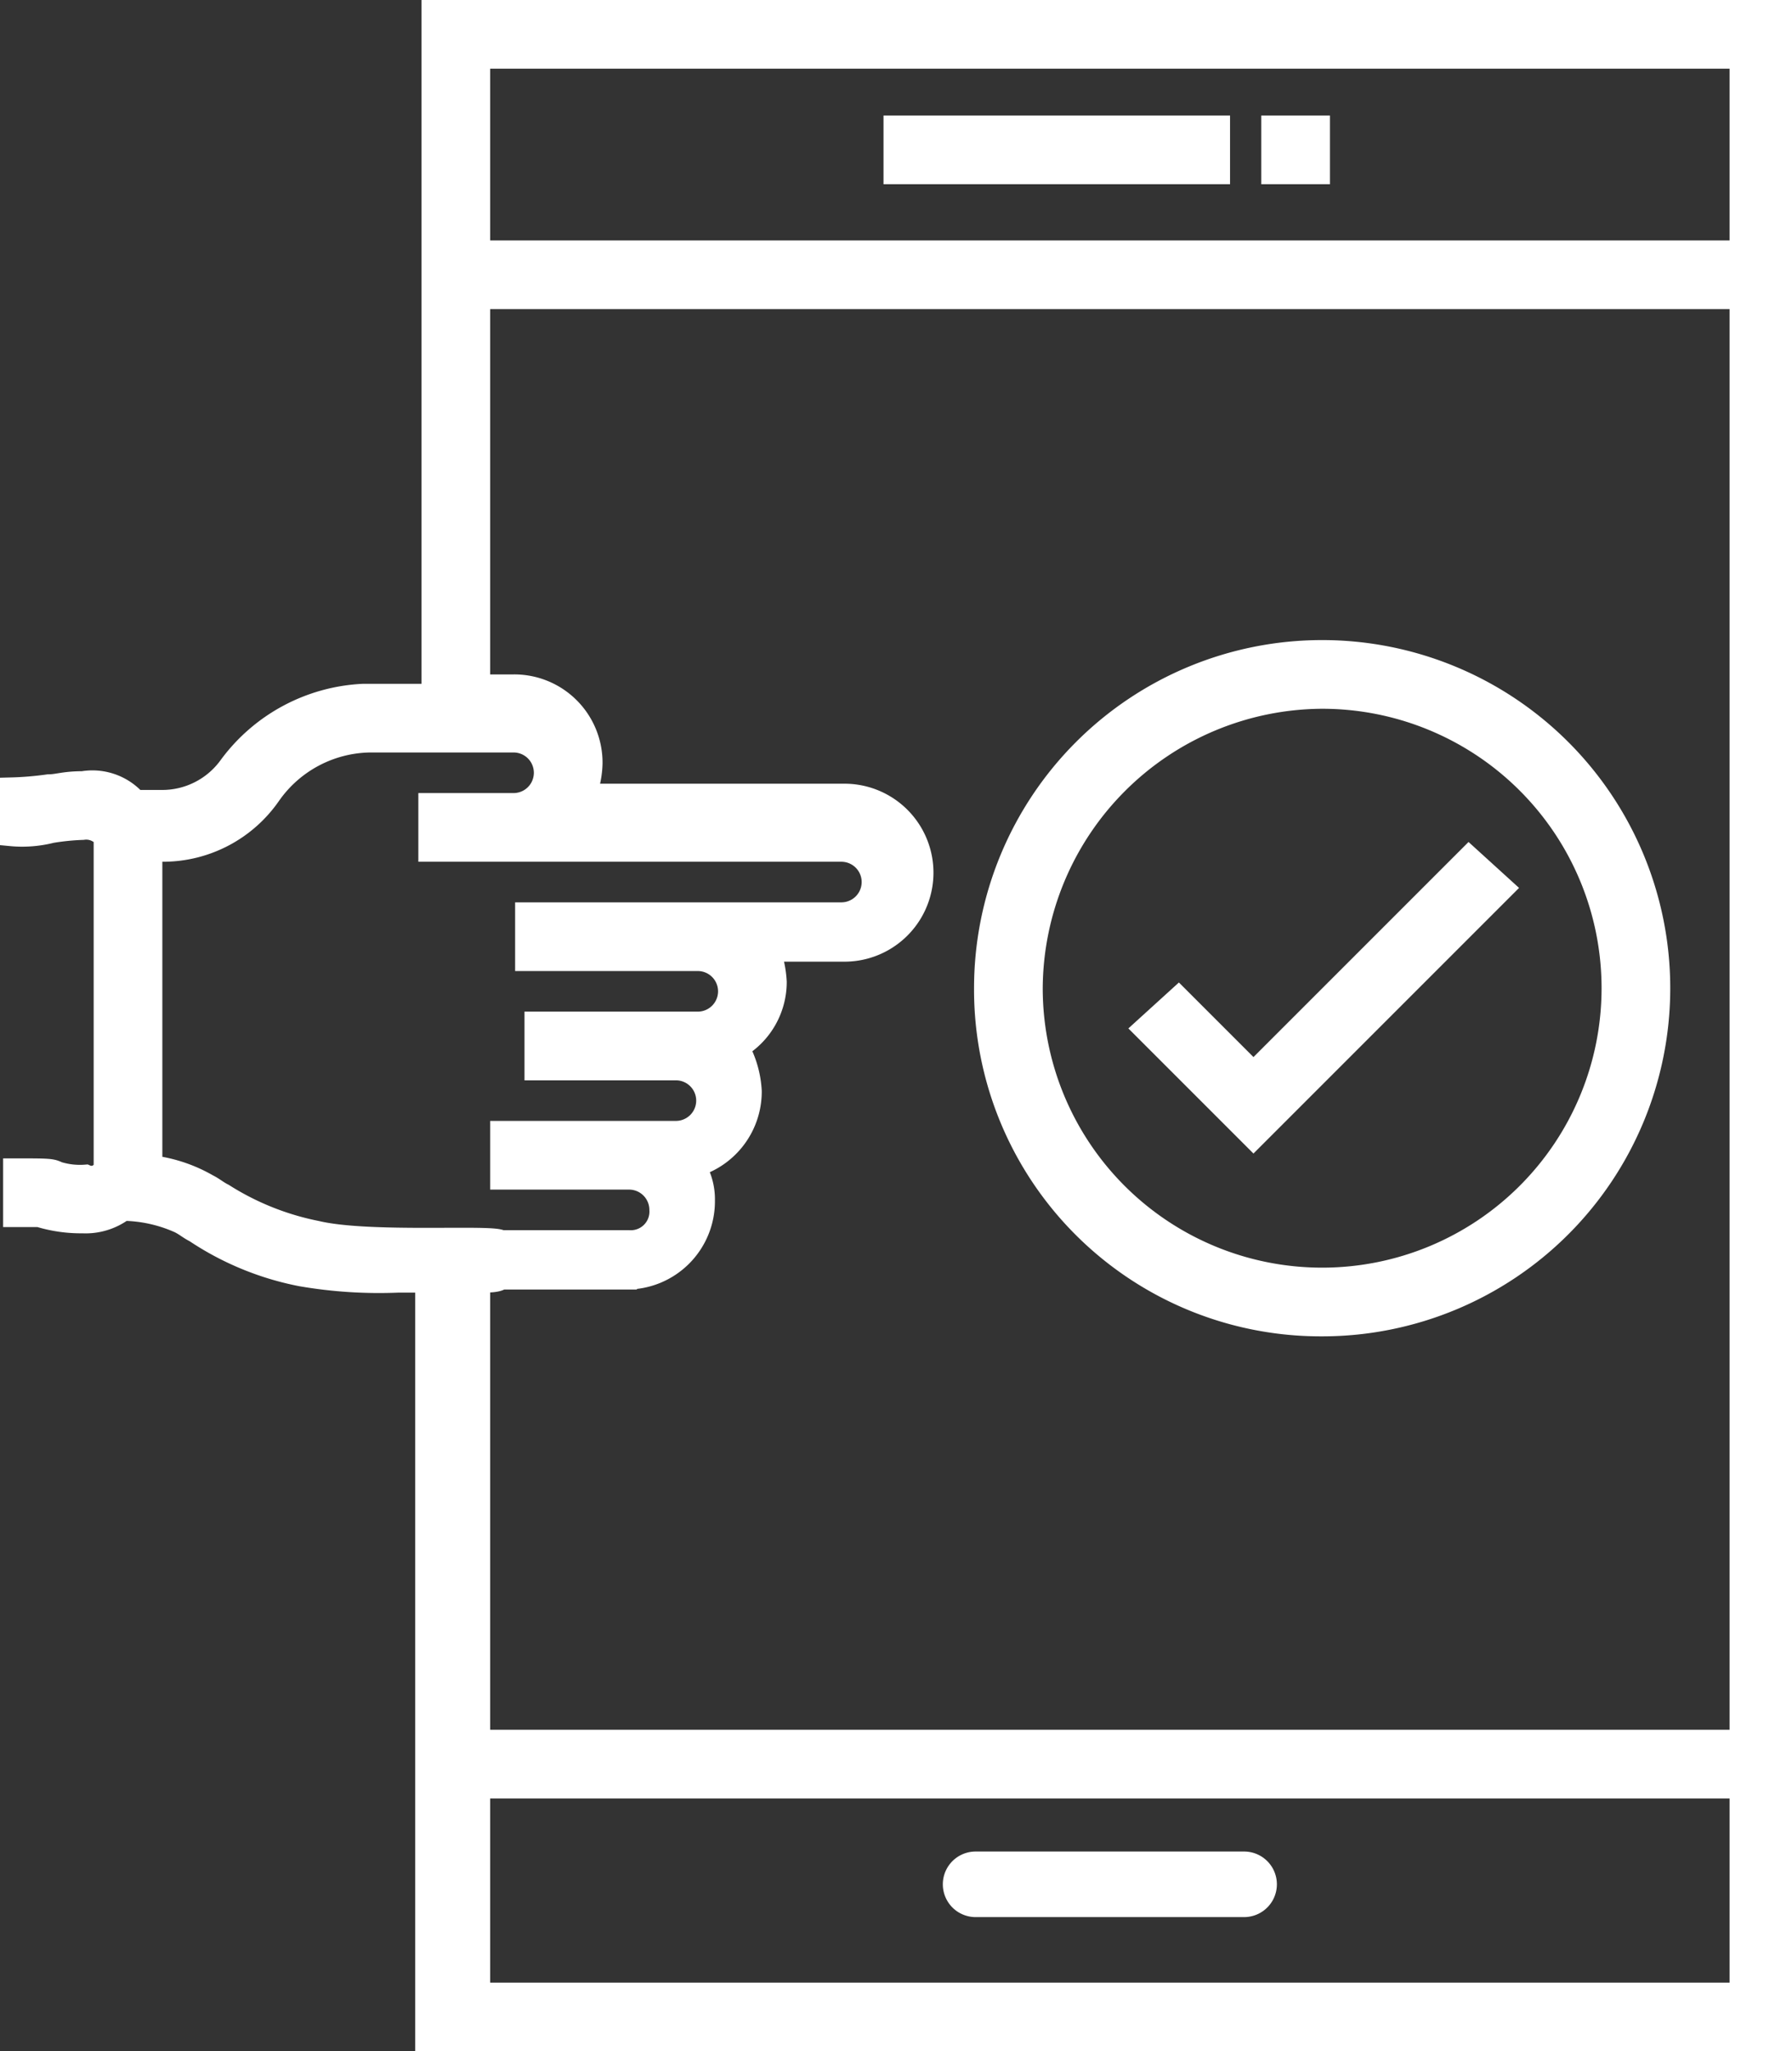
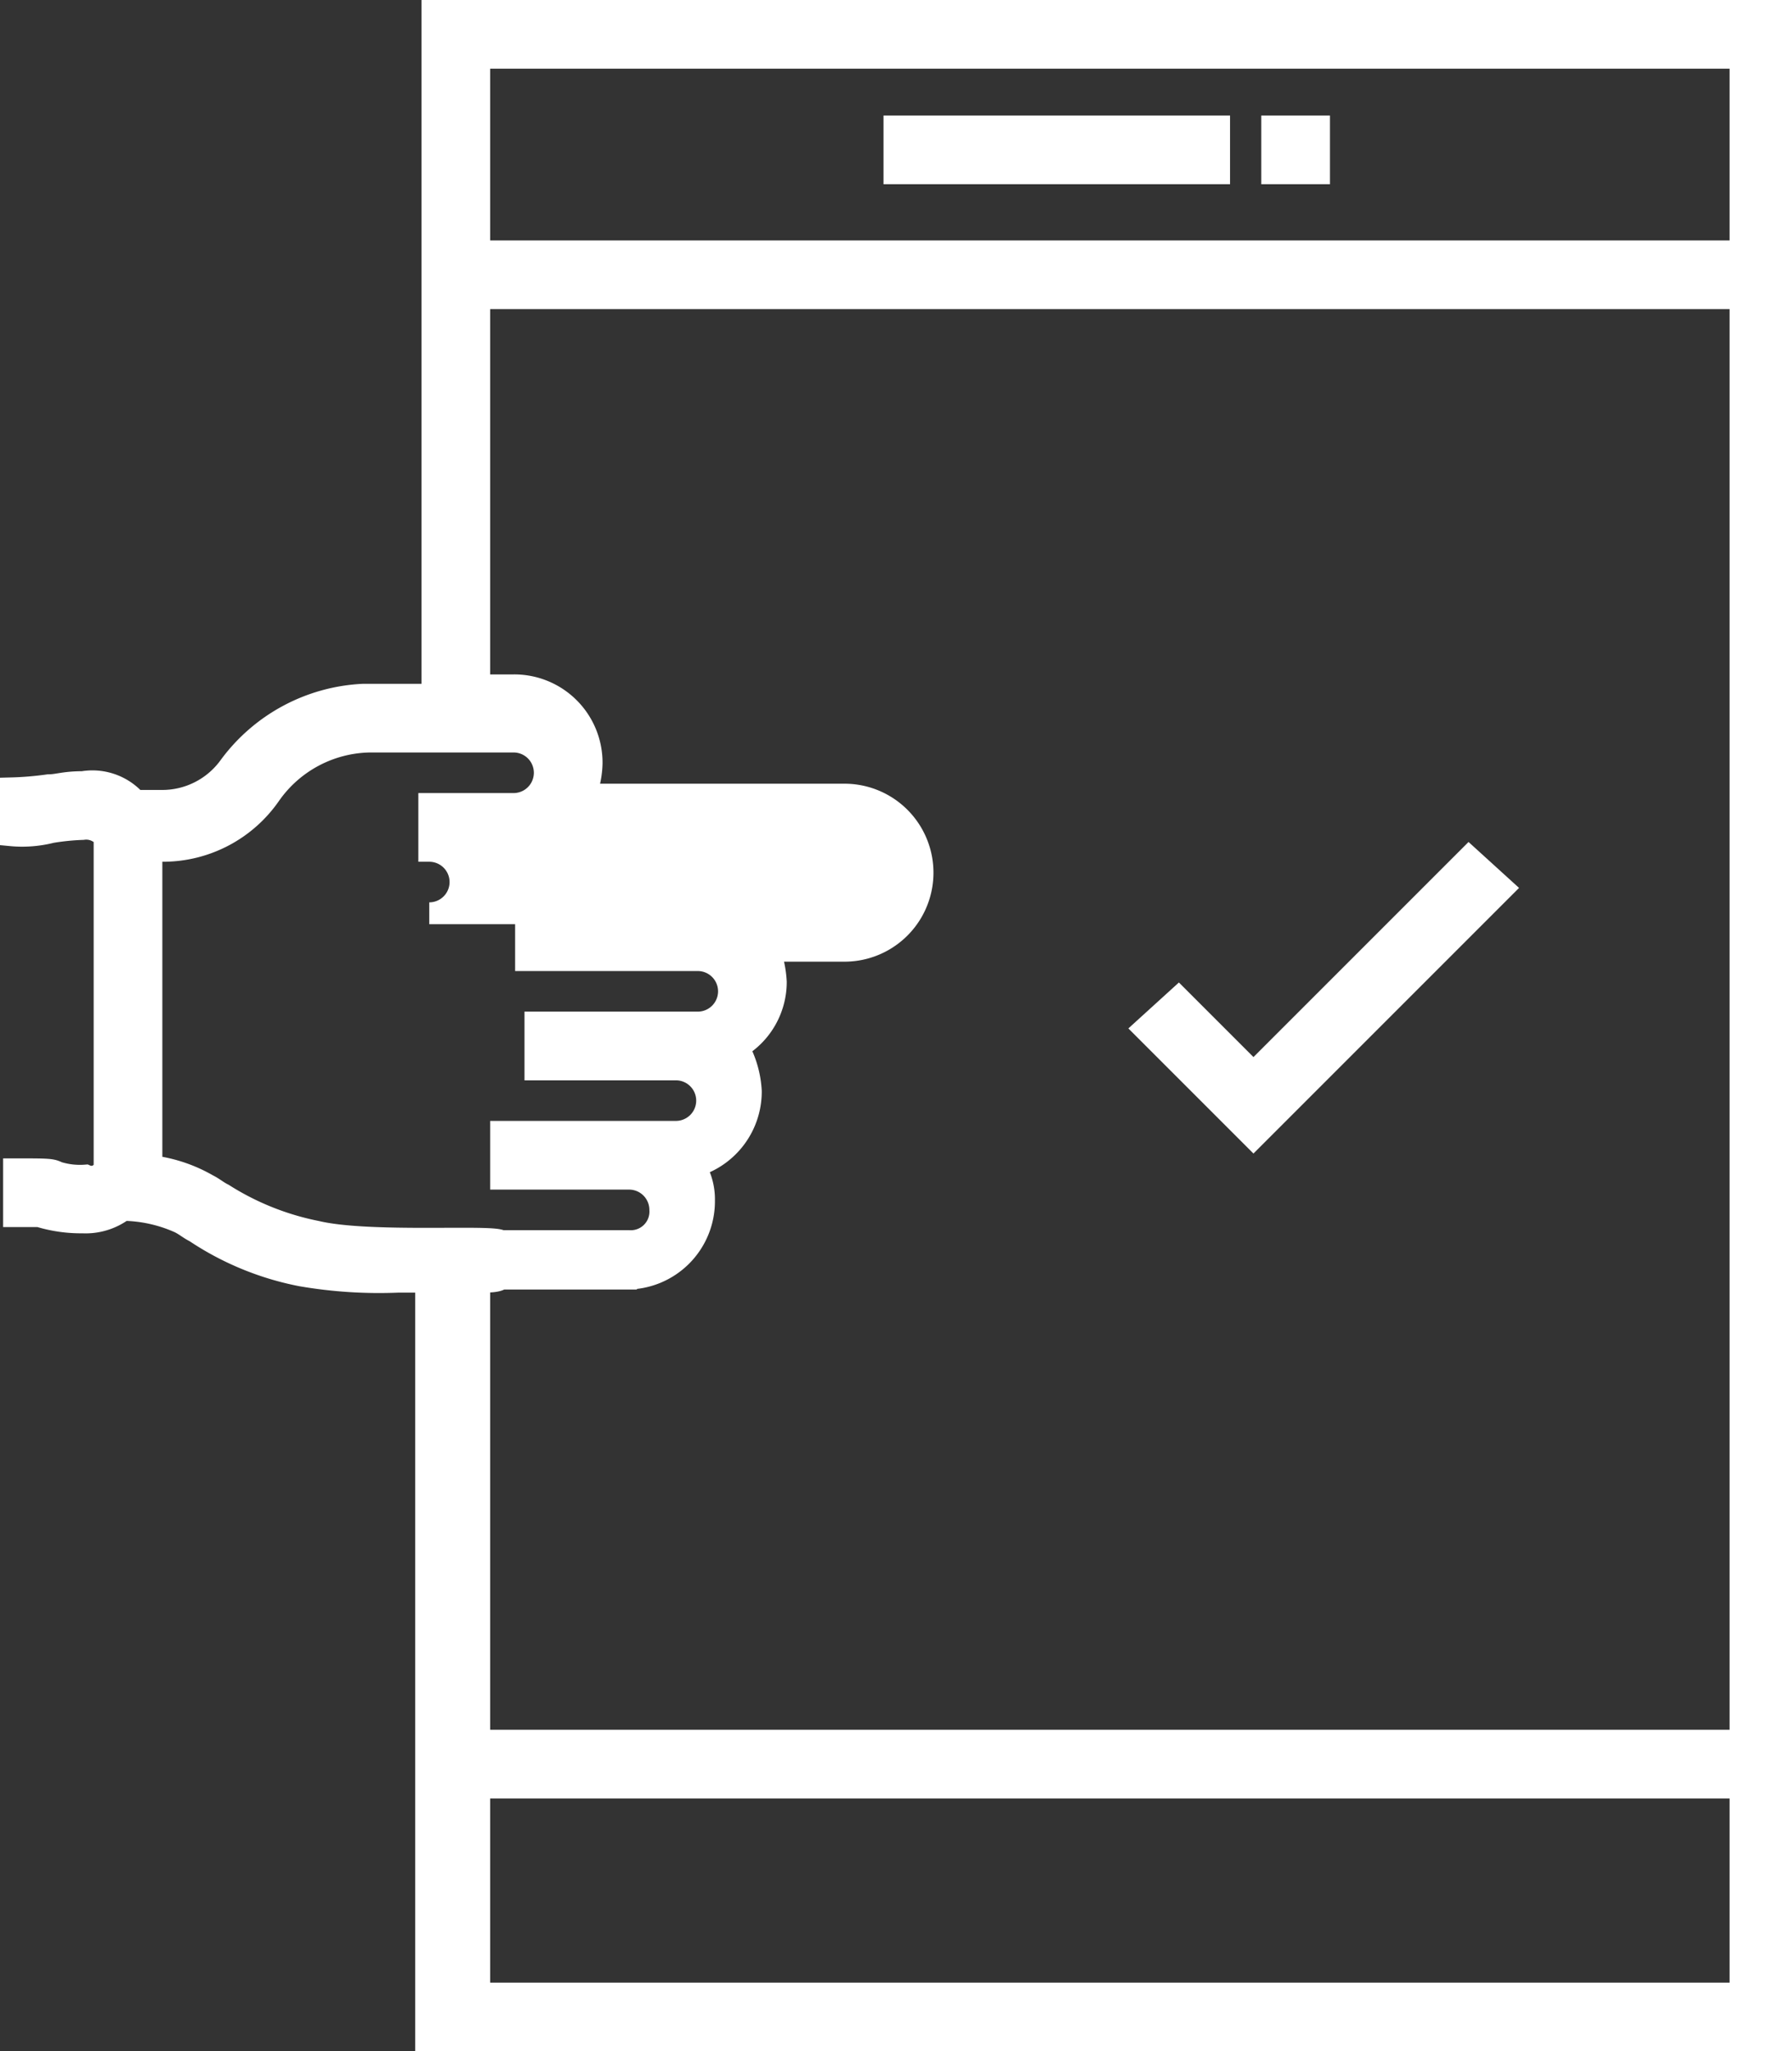
<svg xmlns="http://www.w3.org/2000/svg" width="57.4" height="65.7" viewBox="0 0 57.4 65.7">
  <rect x="0" y="0" width="57.4" height="65.7" fill="#333333" stroke="none" />
  <defs>
    <style>
      .cls-1 {
        fill: #fff;
        stroke: #fff;
        stroke-width: 0.7px;
      }
    </style>
  </defs>
  <g id="noun_User_Experience_986240" data-name="noun_User Experience_986240" transform="translate(-12.65 -4.65)">
    <g id="Group_588" data-name="Group 588" transform="translate(9 5)">
-       <path id="Path_832" data-name="Path 832" class="cls-1" d="M43.5,59.3H34.9a.7.7,0,1,0,0,1.4h8.6a.7.7,0,0,0,0-1.4Z" />
      <rect id="Rectangle_515" data-name="Rectangle 515" class="cls-1" width="10.4" height="1.5" transform="translate(32.3 3.7)" />
      <rect id="Rectangle_516" data-name="Rectangle 516" class="cls-1" width="1.5" height="1.5" transform="translate(44.4 3.7)" />
-       <path id="Path_833" data-name="Path 833" class="cls-1" d="M17.5,0V21.9H15.3A5.645,5.645,0,0,0,11,24.2a2.656,2.656,0,0,1-2.2,1.1H8l-.1-.1a1.845,1.845,0,0,0-1.6-.5c-.6,0-.8.1-1.1.1a10.529,10.529,0,0,1-1.2.1v1.5a3.808,3.808,0,0,0,1.3-.1,7.721,7.721,0,0,1,1-.1.749.749,0,0,1,.5.1c.2.1.2.2.2.2V37c0,.1,0,.2-.1.2a.44.44,0,0,1-.5.1,2.391,2.391,0,0,1-.9-.1c-.2-.1-.3-.1-1.4-.1v1.5h.8a4.6,4.6,0,0,0,1.3.2h.1a2.01,2.01,0,0,0,1.3-.4,4.54,4.54,0,0,1,1.8.4c.2.1.3.2.5.3a9.307,9.307,0,0,0,3.4,1.4,14.666,14.666,0,0,0,3.1.2h.9V65H60.7V0ZM59.4,1.5V7.7H19V1.5ZM13.8,39.1a8.762,8.762,0,0,1-3-1.2c-.2-.1-.3-.2-.5-.3A4.765,4.765,0,0,0,8.5,37h0V26.9h.4a4.172,4.172,0,0,0,3.4-1.8,3.976,3.976,0,0,1,3.2-1.7h4.6a1,1,0,0,1,0,2H17.4v1.5H30.6a1,1,0,0,1,0,2H20.5v1.5H26a1,1,0,0,1,0,2H20.8v1.5h4.5a1,1,0,1,1,0,2H19.7v1.5h4.1a1,1,0,0,1,1,1,.945.945,0,0,1-1,1H19.7v0C19.5,39.2,15.5,39.5,13.8,39.1Zm5.9,1.5h4a2.476,2.476,0,0,0,2.5-2.5,2.016,2.016,0,0,0-.3-1.1,2.488,2.488,0,0,0,1.8-2.4,3.255,3.255,0,0,0-.4-1.4,2.438,2.438,0,0,0,1.2-2.1,3.553,3.553,0,0,0-.2-1h2.4a2.5,2.5,0,1,0,0-5H22.4a2.958,2.958,0,0,0,.2-1,2.476,2.476,0,0,0-2.5-2.5H19V9.2H59.4V55.4H19V40.7C19.3,40.7,19.6,40.7,19.7,40.6ZM19,63.5V56.9H59.4v6.6Z" />
+       <path id="Path_833" data-name="Path 833" class="cls-1" d="M17.5,0V21.9H15.3A5.645,5.645,0,0,0,11,24.2a2.656,2.656,0,0,1-2.2,1.1H8l-.1-.1a1.845,1.845,0,0,0-1.6-.5c-.6,0-.8.1-1.1.1a10.529,10.529,0,0,1-1.2.1v1.5a3.808,3.808,0,0,0,1.3-.1,7.721,7.721,0,0,1,1-.1.749.749,0,0,1,.5.1c.2.1.2.2.2.2V37c0,.1,0,.2-.1.2a.44.44,0,0,1-.5.1,2.391,2.391,0,0,1-.9-.1c-.2-.1-.3-.1-1.4-.1v1.5h.8a4.6,4.6,0,0,0,1.3.2h.1a2.01,2.01,0,0,0,1.3-.4,4.54,4.54,0,0,1,1.8.4c.2.1.3.2.5.3a9.307,9.307,0,0,0,3.4,1.4,14.666,14.666,0,0,0,3.1.2h.9V65H60.7V0ZM59.4,1.5V7.7H19V1.5ZM13.8,39.1a8.762,8.762,0,0,1-3-1.2c-.2-.1-.3-.2-.5-.3A4.765,4.765,0,0,0,8.5,37h0V26.9h.4a4.172,4.172,0,0,0,3.4-1.8,3.976,3.976,0,0,1,3.2-1.7h4.6a1,1,0,0,1,0,2H17.4v1.5a1,1,0,0,1,0,2H20.5v1.5H26a1,1,0,0,1,0,2H20.8v1.5h4.5a1,1,0,1,1,0,2H19.7v1.5h4.1a1,1,0,0,1,1,1,.945.945,0,0,1-1,1H19.7v0C19.5,39.2,15.5,39.5,13.8,39.1Zm5.9,1.5h4a2.476,2.476,0,0,0,2.5-2.5,2.016,2.016,0,0,0-.3-1.1,2.488,2.488,0,0,0,1.8-2.4,3.255,3.255,0,0,0-.4-1.4,2.438,2.438,0,0,0,1.2-2.1,3.553,3.553,0,0,0-.2-1h2.4a2.5,2.5,0,1,0,0-5H22.4a2.958,2.958,0,0,0,.2-1,2.476,2.476,0,0,0-2.5-2.5H19V9.2H59.4V55.4H19V40.7C19.3,40.7,19.6,40.7,19.7,40.6ZM19,63.5V56.9H59.4v6.6Z" />
      <path id="Path_834" data-name="Path 834" class="cls-1" d="M51.8,28.1l-1.1-1L43.8,34l-2.4-2.4-1.1,1,3.5,3.5Z" />
-       <path id="Path_835" data-name="Path 835" class="cls-1" d="M46,42.1A10.8,10.8,0,1,0,35.2,31.3,10.755,10.755,0,0,0,46,42.1ZM46,22a9.3,9.3,0,1,1-9.3,9.3A9.347,9.347,0,0,1,46,22Z" />
    </g>
  </g>
</svg>